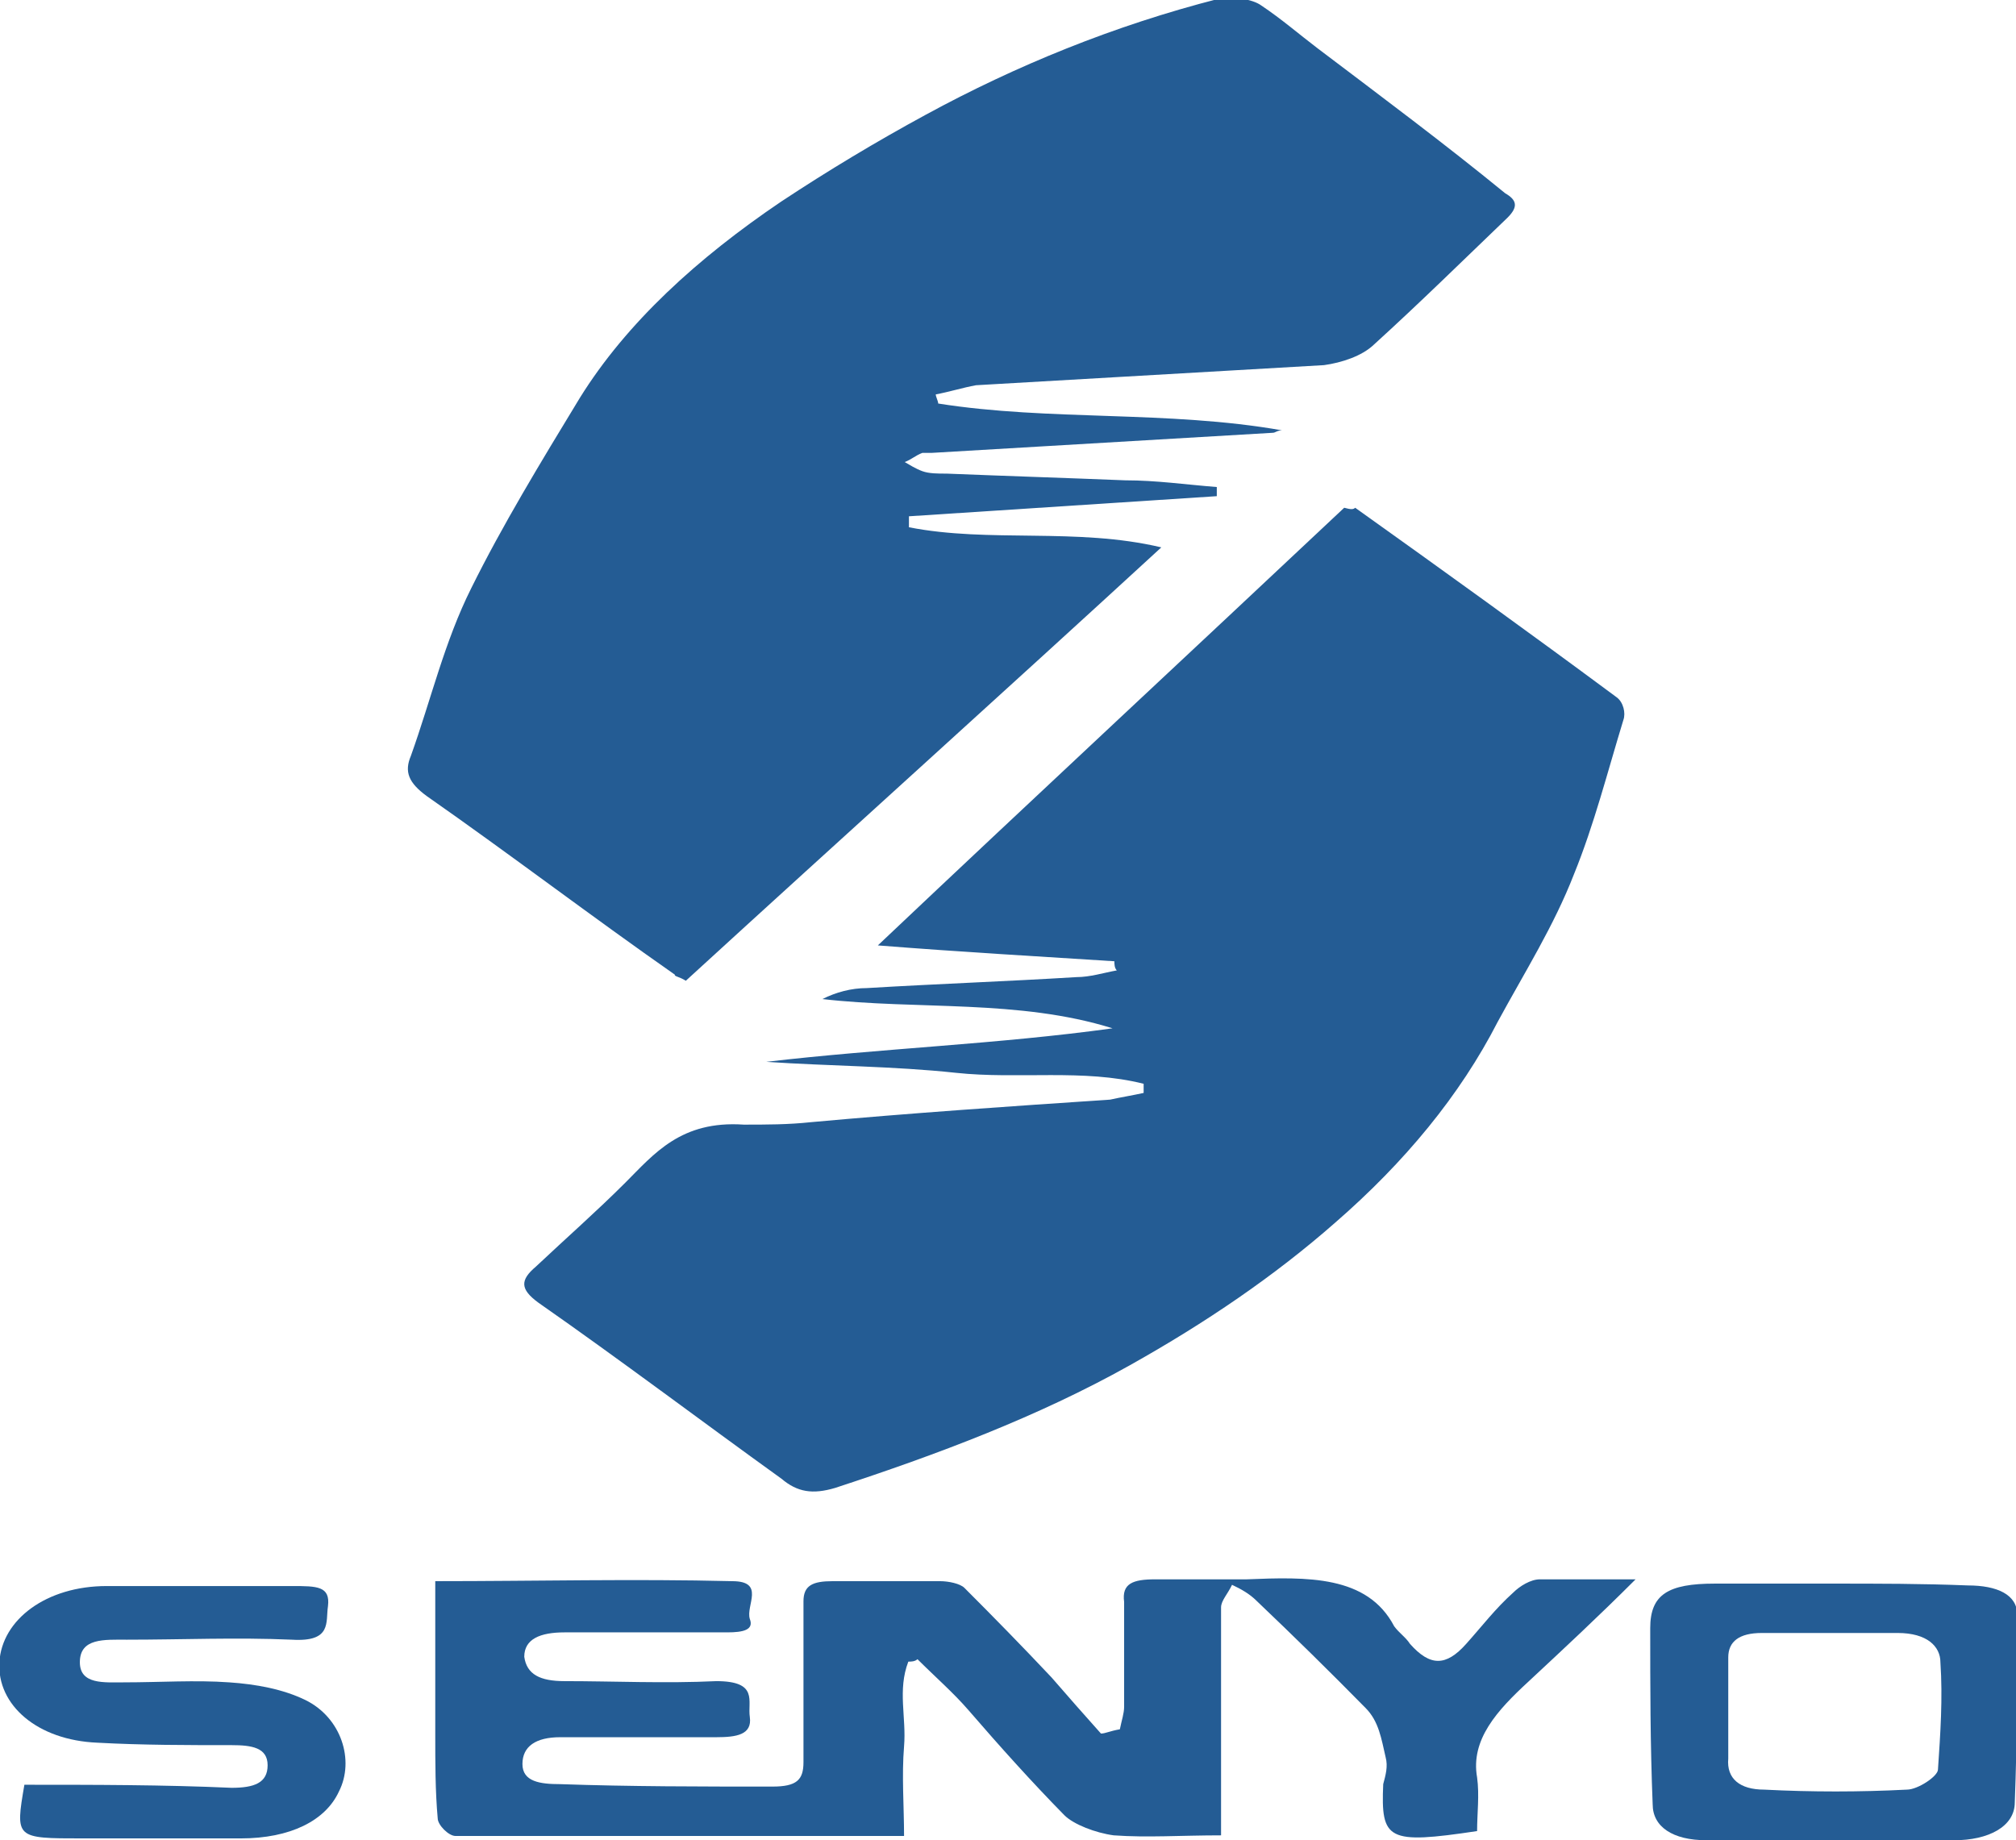
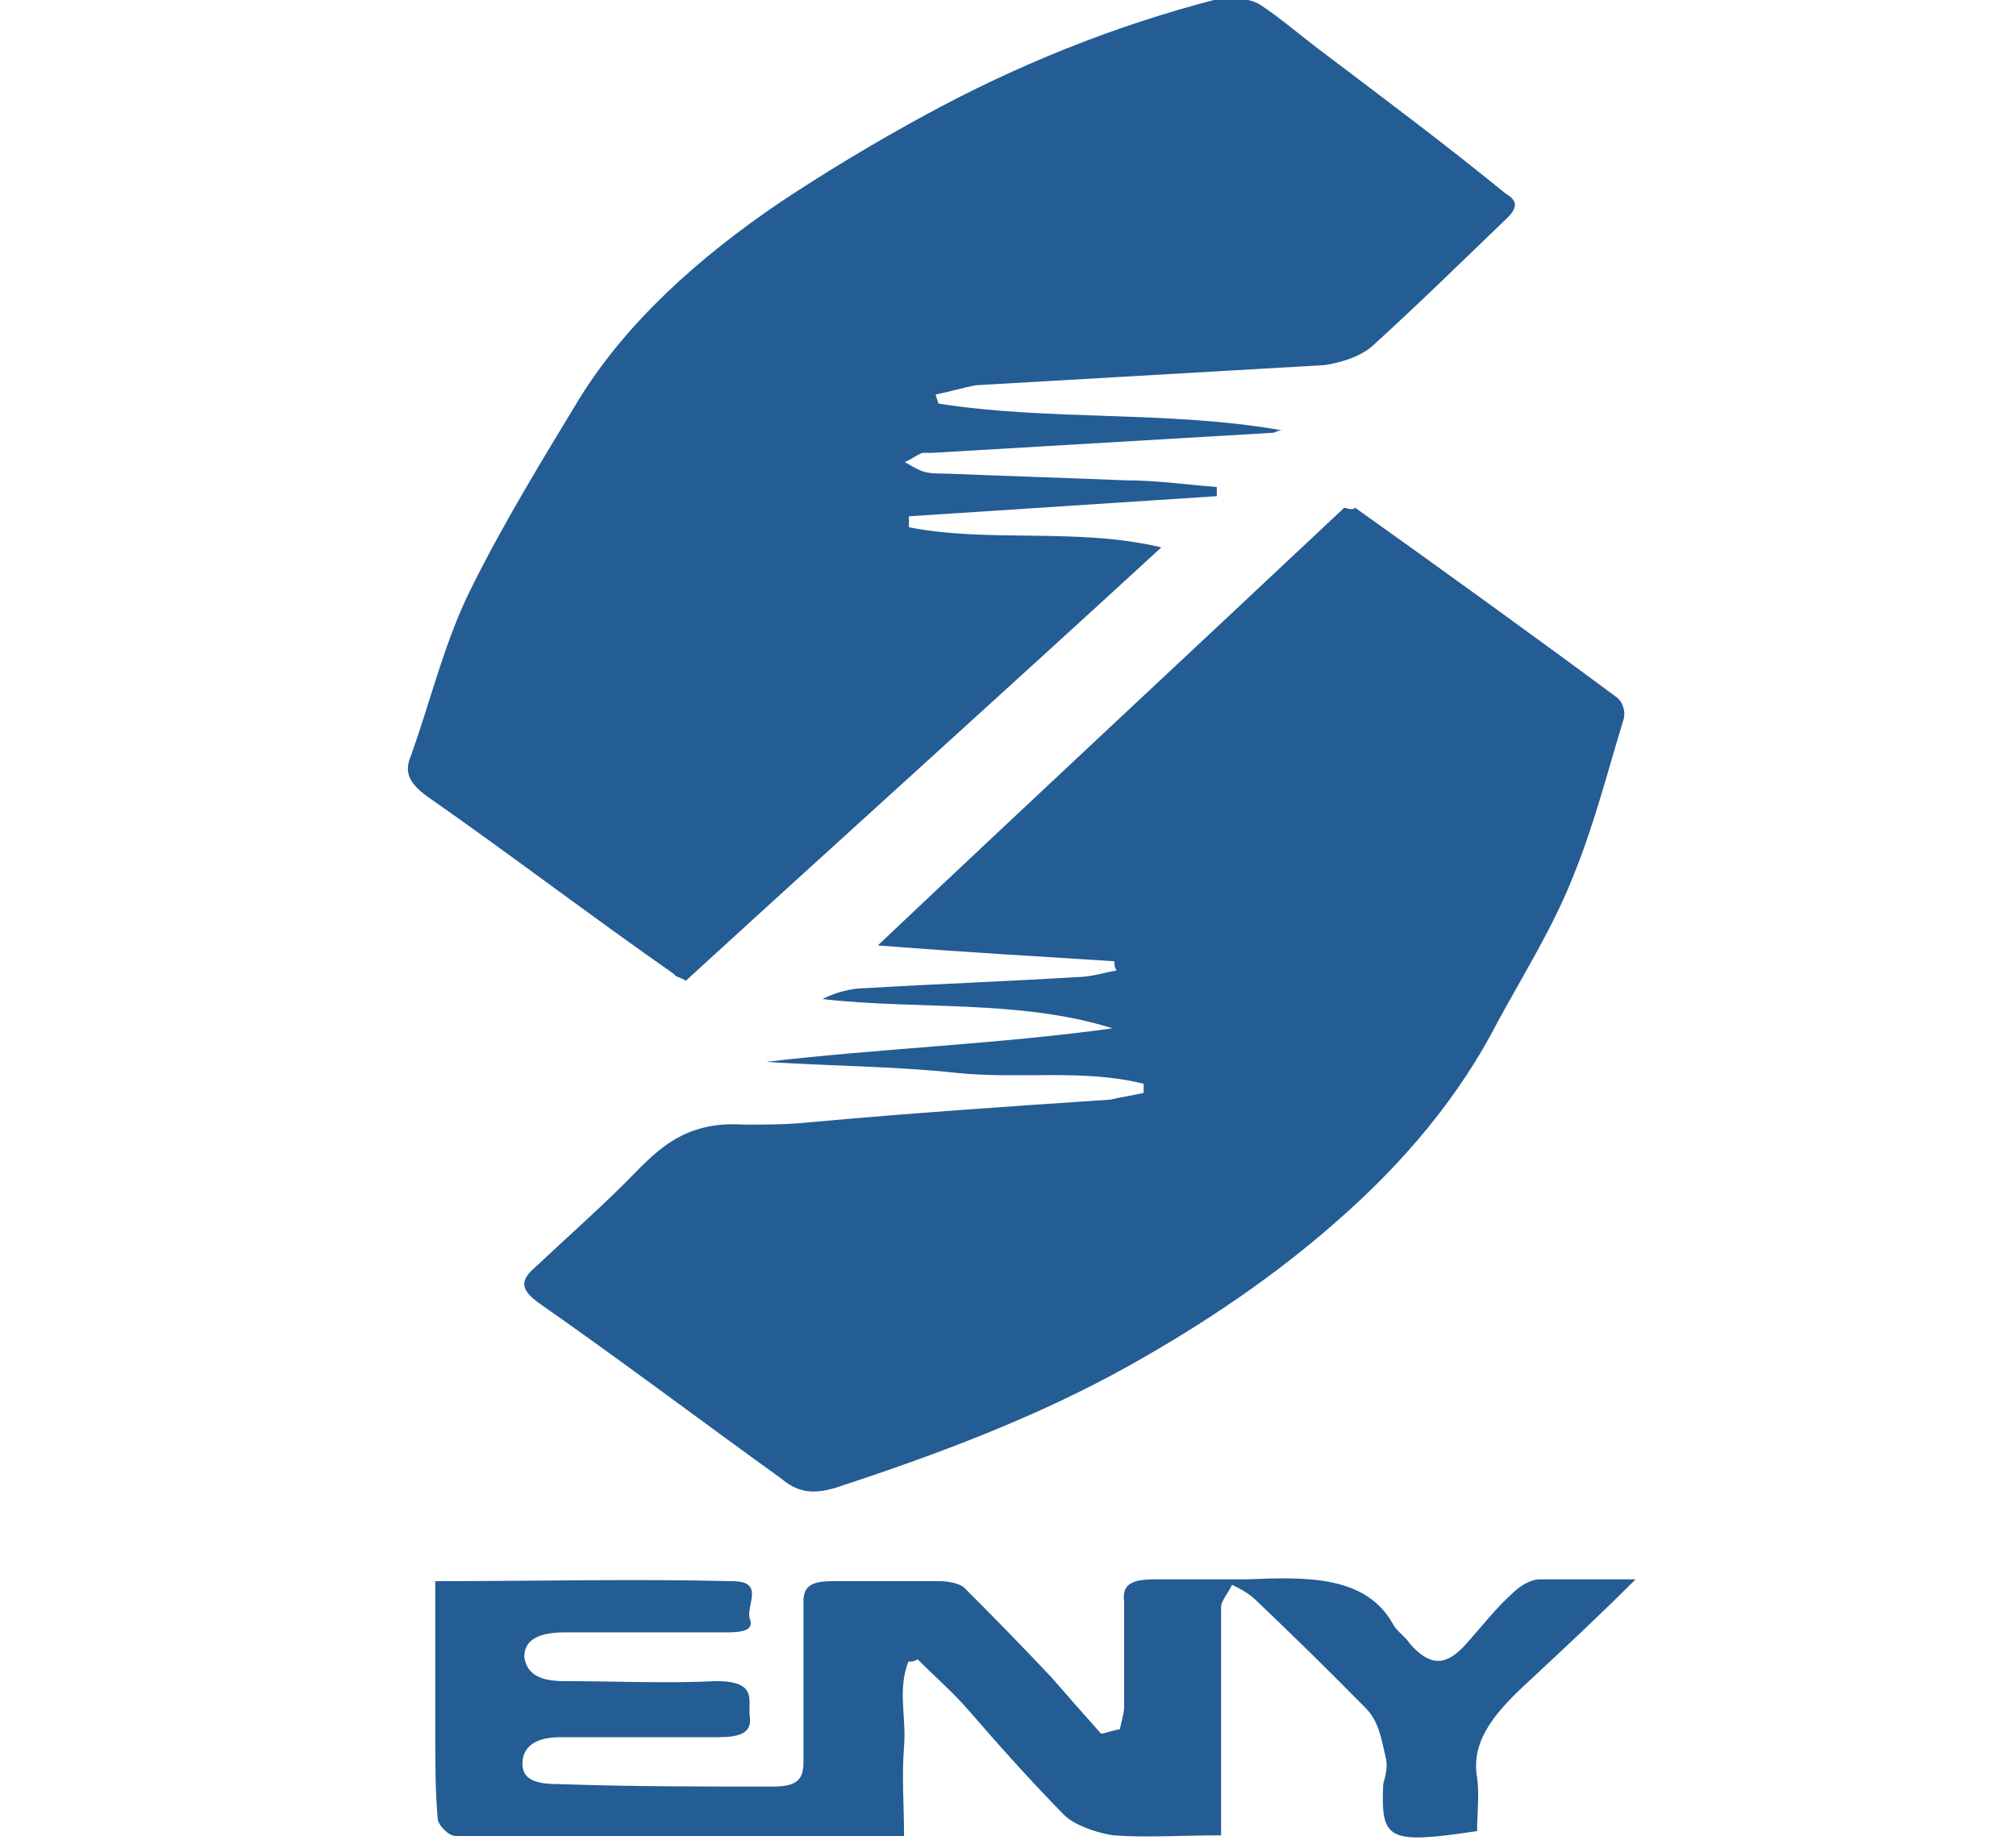
<svg xmlns="http://www.w3.org/2000/svg" version="1.1" id="レイヤー_1" x="0px" y="0px" viewBox="0 0 330.7 301.9" style="enable-background:new 0 0 330.7 301.9;" xml:space="preserve">
  <style type="text/css">
	.st0{fill:#245C94;}
</style>
  <g>
    <g>
      <path class="st0" d="M112.5,160.9c26-23.8,52-47.2,78-71.1c-13.9-3.3-28.2-0.7-41.4-3.3c0-0.7,0-1.1,0-1.8    c16.8-1.1,33.7-2.2,50.5-3.3c0-0.4,0-1.1,0-1.5c-5.1-0.4-9.9-1.1-15-1.1c-9.9-0.4-19.4-0.7-29.3-1.1c-1.5,0-2.9,0-4-0.4    c-1.1-0.4-2.2-1.1-2.9-1.5c1.1-0.4,1.8-1.1,2.9-1.5c0.4,0,1.1,0,1.5,0c18.7-1.1,37.4-2.2,56-3.3c0.4,0,0.7-0.4,1.5-0.4    c-18.7-3.3-38.1-1.5-56.4-4.4c0-0.4-0.4-1.1-0.4-1.5c2.2-0.4,4.4-1.1,6.6-1.5c19-1.1,38.1-2.2,57.1-3.3c2.9-0.4,6.2-1.5,8.1-3.3    c7.7-7,14.7-13.9,22-20.9c1.8-1.8,1.5-2.9-0.4-4c-9.9-8.1-20.1-15.7-30.8-23.8c-2.9-2.2-5.9-4.8-9.2-7c-1.5-1.1-4.8-1.5-7-1.1    c-17.2,4.4-33.3,11-48,19c-8.1,4.4-16.1,9.2-23.8,14.3c-13.6,9.2-25.3,19.8-33,32.2C88.6,76,82.4,86.2,77.3,96.5    c-4.4,8.8-6.6,18.3-9.9,27.5c-1.1,2.6-0.4,4.4,2.6,6.6c13.6,9.5,27.1,19.8,40.7,29.3C110.6,160.2,111.4,160.2,112.5,160.9z" />
      <path class="st0" d="M220.5,83.3c-25.3,23.8-50.5,47.2-76.5,71.8c13.9,1.1,26.4,1.8,38.8,2.6c0,0.4,0,1.1,0.4,1.5    c-2.2,0.4-4.4,1.1-6.6,1.1c-11.4,0.7-22.7,1.1-34.4,1.8c-2.6,0-5.1,0.7-7.3,1.8c15.7,1.8,32.2,0,47.6,4.8    c-18.7,2.6-38.1,3.3-56.8,5.5c10.3,0.7,20.9,0.7,31.1,1.8c10.3,1.1,20.9-0.7,30.8,1.8c0,0.4,0,0.7,0,1.5c-1.8,0.4-3.7,0.7-5.5,1.1    c-16.5,1.1-32.6,2.2-49.1,3.7c-3.7,0.4-7.3,0.4-11,0.4c-10.3-0.7-14.7,4.8-19.4,9.5S93,203,87.9,207.8c-2.6,2.2-2.6,3.7,0.4,5.9    c13.6,9.5,26.7,19.4,39.9,28.9c2.6,2.2,5.1,2.6,8.8,1.5c16.8-5.5,33.3-11.7,48.3-20.1c12.5-7,23.8-14.7,33.7-23.4    c11.4-9.9,20.5-20.9,26.7-33c4.4-8.1,9.2-15.7,12.5-24.2c3.3-8.1,5.5-16.8,8.1-25.3c0.4-1.1,0-2.9-1.1-3.7    c-14.3-10.6-28.6-20.9-42.9-31.1C222,83.6,221.6,83.6,220.5,83.3z" />
      <path class="st0" d="M180.6,284.4c-2.6-2.9-5.5-6.2-8.1-9.2c-4.8-5.1-9.5-9.9-14.3-14.7c-0.7-0.7-2.6-1.1-4-1.1    c-5.9,0-11.7,0-17.6,0c-3.3,0-4.8,0.7-4.8,3.3c0,8.8,0,17.6,0,26.4c0,2.9-1.1,4-5.1,4c-11.7,0-23.4,0-34.8-0.4    c-3.3,0-6.2-0.4-6.2-3.3s2.2-4.4,6.2-4.4c8.4,0,17.2,0,25.6,0c3.3,0,5.9-0.4,5.5-3.3c-0.4-2.6,1.5-5.9-5.5-5.9    c-8.4,0.4-16.8,0-24.9,0c-4,0-6.2-1.1-6.6-4c0-2.9,2.6-4,6.6-4c8.8,0,17.6,0,26.7,0c2.6,0,4.4-0.4,3.7-2.2    c-0.7-2.2,2.6-6.2-2.9-6.2c-16.1-0.4-31.9,0-48.7,0c0,8.8,0,16.8,0,25.3c0,4.4,0,9.2,0.4,13.6c0,1.1,1.8,2.9,2.9,2.9    c24.2,0,48.7,0,73.6,0c0-4.8-0.4-9.9,0-14.7s-1.1-9.2,0.7-13.9c0.4,0,1.1,0,1.5-0.4c2.9,2.9,5.9,5.5,8.4,8.4    c5.1,5.9,10.3,11.7,15.7,17.2c1.5,1.5,5.1,2.9,8.1,3.3c5.5,0.4,11,0,17.6,0c0-5.1,0-9.5,0-14.3c0-7.7,0-15.4,0-23.1    c0-1.1,1.1-2.2,1.8-3.7c1.5,0.7,2.9,1.5,4,2.6c6.2,5.9,12.1,11.7,17.9,17.6c2.2,2.2,2.6,5.1,3.3,8.1c0.4,1.5,0,2.9-0.4,4.4    c-0.4,9.2,0.7,9.9,15.4,7.7c0-2.9,0.4-5.9,0-8.8c-1.1-6.2,3.3-11,8.4-15.7c5.9-5.5,11.4-10.6,17.6-16.8c-5.9,0-11,0-15.7,0    c-1.5,0-3.3,1.1-4.4,2.2c-2.9,2.6-5.1,5.5-7.7,8.4c-3.3,3.7-5.9,3.7-9.2,0c-0.7-1.1-1.8-1.8-2.6-2.9c-4.4-8.4-14.3-8.1-24.2-7.7    c-5.1,0-9.9,0-15,0c-3.7,0-5.5,0.7-5.1,3.7c0,5.9,0,11.7,0,17.2c0,1.1-0.4,2.2-0.7,3.7C182,284,181.3,284.4,180.6,284.4z" />
-       <path class="st0" d="M300.7,259.8c-6.6,0-12.8,0-19.4,0c-7.7,0-10.6,1.8-10.6,7.3c0,9.5,0,19,0.4,28.9c0,3.7,3.3,5.9,8.8,5.9    c13.6,0,27.1,0,40.7,0c5.5,0,9.9-2.2,9.9-6.2c0.4-10.3,0.4-20.5,0.4-30.8c0-3.3-3.3-4.8-8.1-4.8    C315.4,259.8,308,259.8,300.7,259.8L300.7,259.8z M283.5,280.7L283.5,280.7c0-2.9,0-5.9,0-8.8c0-2.6,1.8-4,5.5-4    c7.3,0,15,0,22.3,0c4.8,0,7,2.2,7,4.8c0.4,5.9,0,11.7-0.4,17.6c0,1.1-3.3,3.3-5.1,3.3c-7.7,0.4-15.7,0.4-23.4,0    c-4,0-6.2-1.8-5.9-5.1C283.5,285.8,283.5,283.3,283.5,280.7z" />
-       <path class="st0" d="M4,292.8c-1.5,8.8-1.5,8.8,9.5,8.8c8.8,0,17.2,0,26,0c8.1,0,13.9-2.9,16.1-7.7c2.6-5.1,0.4-12.1-5.5-15    c-3.7-1.8-8.1-2.6-12.5-2.9c-5.5-0.4-11.4,0-17.2,0c-3.3,0-7.3,0.4-7.3-3.3c0-4,4-3.7,7.7-3.7c9.2,0,17.9-0.4,27.1,0    c6.6,0.4,5.5-2.9,5.9-5.5c0.4-3.3-1.8-3.3-5.9-3.3c-10.3,0-20.1,0-30.4,0c-9.9,0-17.2,5.5-17.6,12.5c-0.4,7,6.2,12.8,16.1,13.2    c7.3,0.4,14.7,0.4,22,0.4c3.3,0,5.9,0.4,5.9,3.3s-2.2,3.7-5.9,3.7C26.8,292.8,15.4,292.8,4,292.8z" />
    </g>
  </g>
</svg>